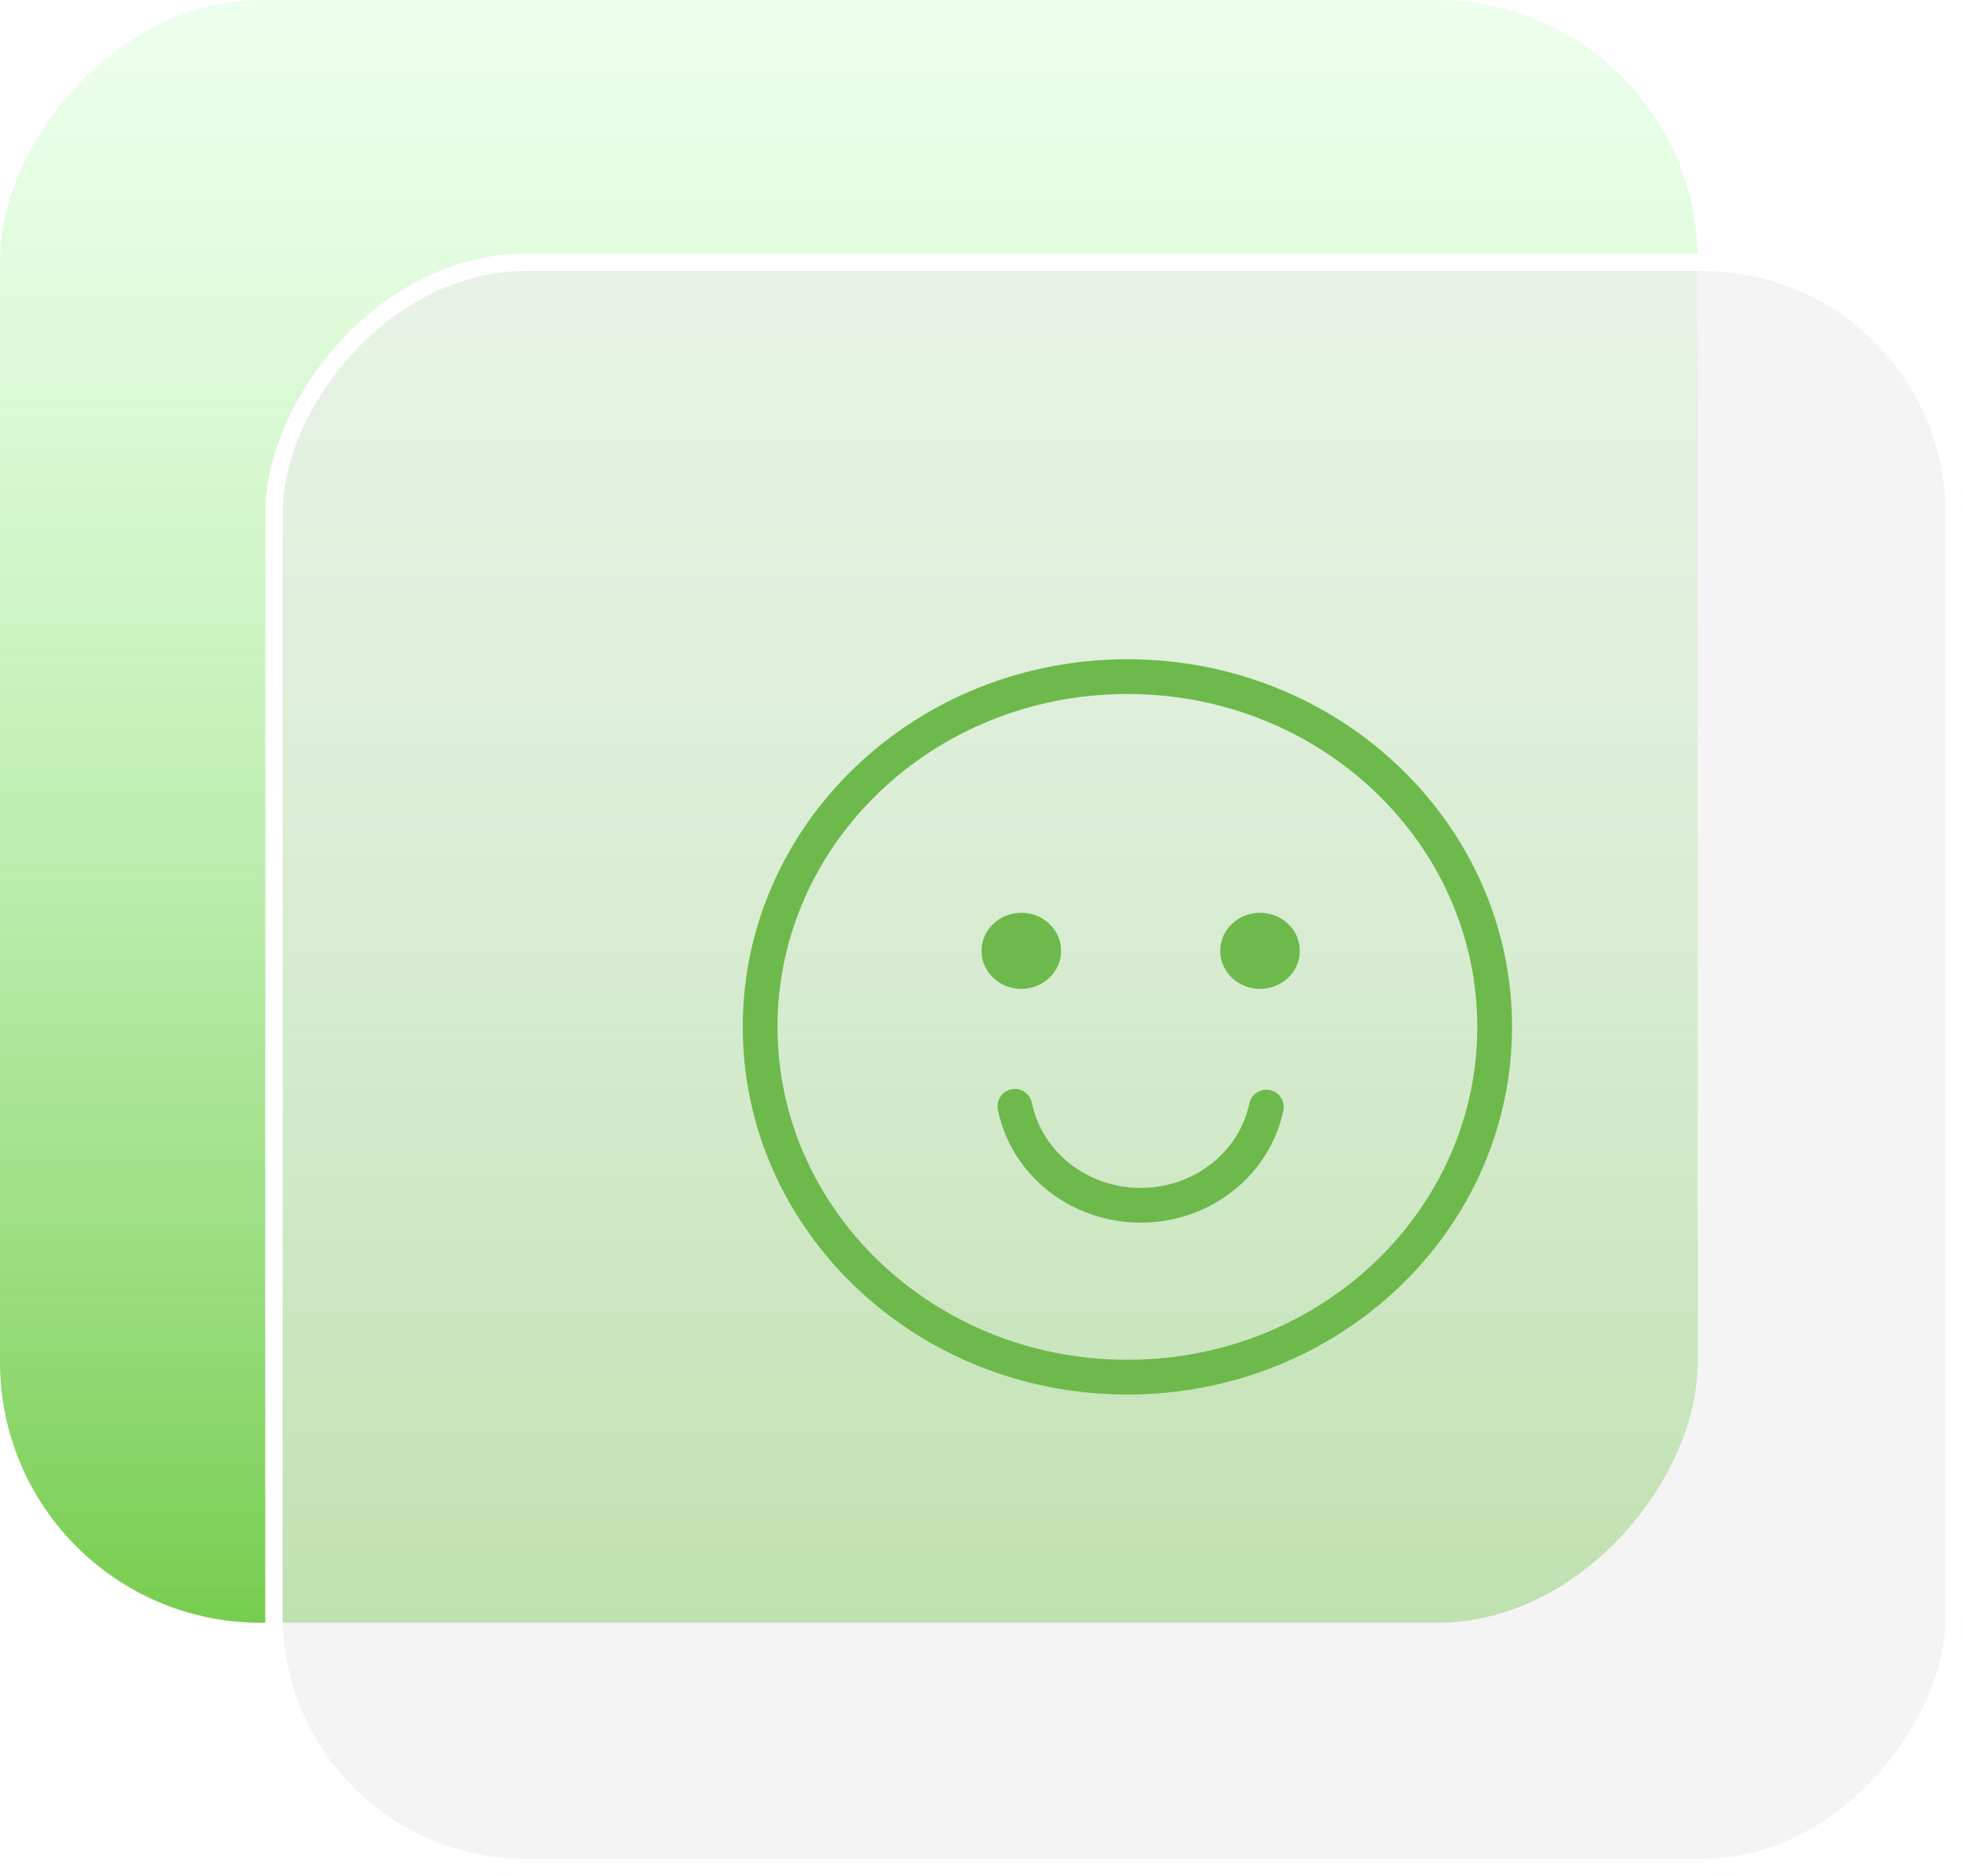
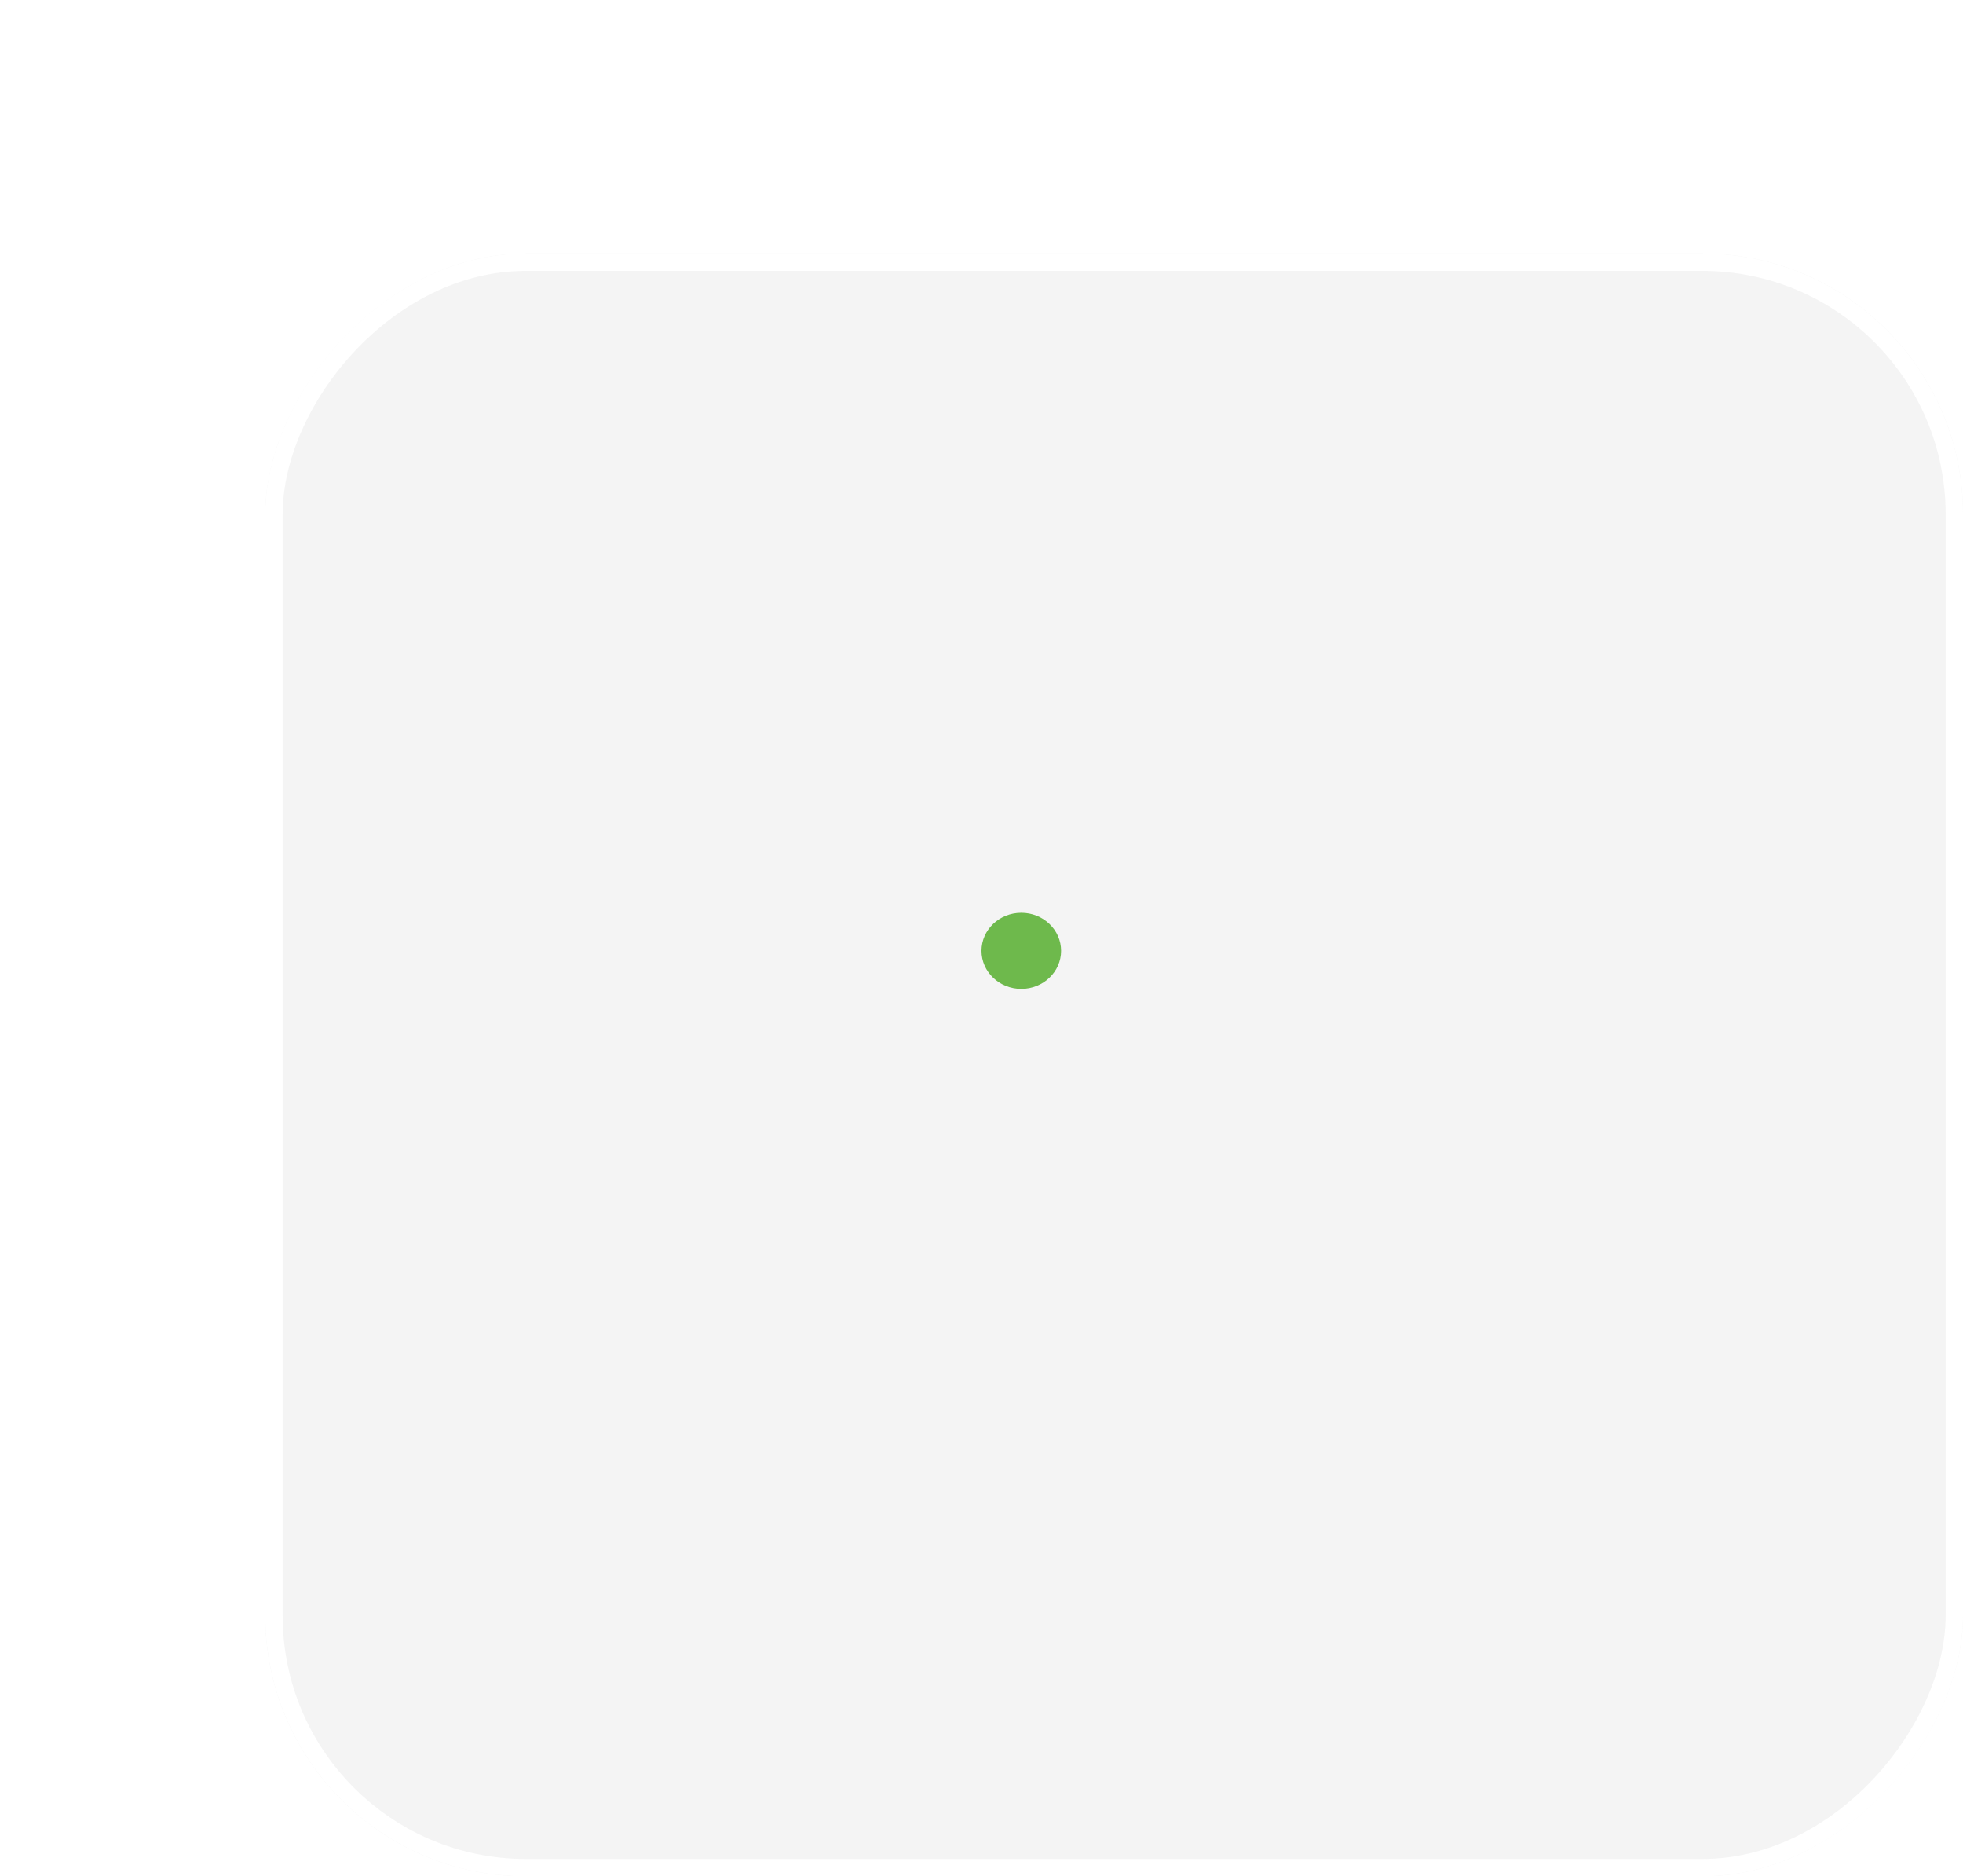
<svg xmlns="http://www.w3.org/2000/svg" width="113" height="108" viewBox="0 0 113 108" fill="none">
-   <rect width="97.73" height="93.405" rx="15" transform="matrix(1 0 0 -1 0 93.405)" fill="url(#paint0_linear_98_3066)" />
  <g filter="url(#filter0_b_98_3066)">
    <rect width="97.73" height="93.405" rx="15" transform="matrix(1 0 0 -1 15.27 108)" fill="#EEEEEE" fill-opacity="0.61" />
    <rect x="0.5" y="-0.5" width="96.73" height="92.405" rx="14.5" transform="matrix(1 0 0 -1 15.27 107)" stroke="white" />
  </g>
-   <path d="M86.04 59.108C86.04 70.201 76.617 79.27 64.898 79.27C53.178 79.27 43.756 70.201 43.756 59.108C43.756 48.015 53.178 38.946 64.898 38.946C76.617 38.946 86.04 48.015 86.04 59.108Z" stroke="#6EB94C" stroke-width="2" />
  <ellipse cx="58.791" cy="54.73" rx="2.291" ry="2.189" fill="#6EB94C" />
-   <ellipse cx="72.533" cy="54.73" rx="2.291" ry="2.189" fill="#6EB94C" />
-   <path d="M72.898 63.721C72.706 64.629 72.329 65.492 71.788 66.26C71.247 67.029 70.553 67.688 69.746 68.2C68.938 68.713 68.033 69.068 67.082 69.246C66.13 69.424 65.152 69.421 64.202 69.237C63.252 69.054 62.349 68.693 61.545 68.176C60.74 67.659 60.051 66.996 59.515 66.224C58.979 65.452 58.607 64.587 58.421 63.678" stroke="#6EB94C" stroke-width="2" stroke-linecap="round" />
  <defs>
    <filter id="filter0_b_98_3066" x="7.27" y="6.595" width="113.73" height="109.405" filterUnits="userSpaceOnUse" color-interpolation-filters="sRGB">
      <feFlood flood-opacity="0" result="BackgroundImageFix" />
      <feGaussianBlur in="BackgroundImageFix" stdDeviation="4" />
      <feComposite in2="SourceAlpha" operator="in" result="effect1_backgroundBlur_98_3066" />
      <feBlend mode="normal" in="SourceGraphic" in2="effect1_backgroundBlur_98_3066" result="shape" />
    </filter>
    <linearGradient id="paint0_linear_98_3066" x1="48.865" y1="0" x2="48.865" y2="93.405" gradientUnits="userSpaceOnUse">
      <stop stop-color="#76CD4E" />
      <stop offset="1" stop-color="#CAFFC9" stop-opacity="0.34" />
    </linearGradient>
  </defs>
</svg>